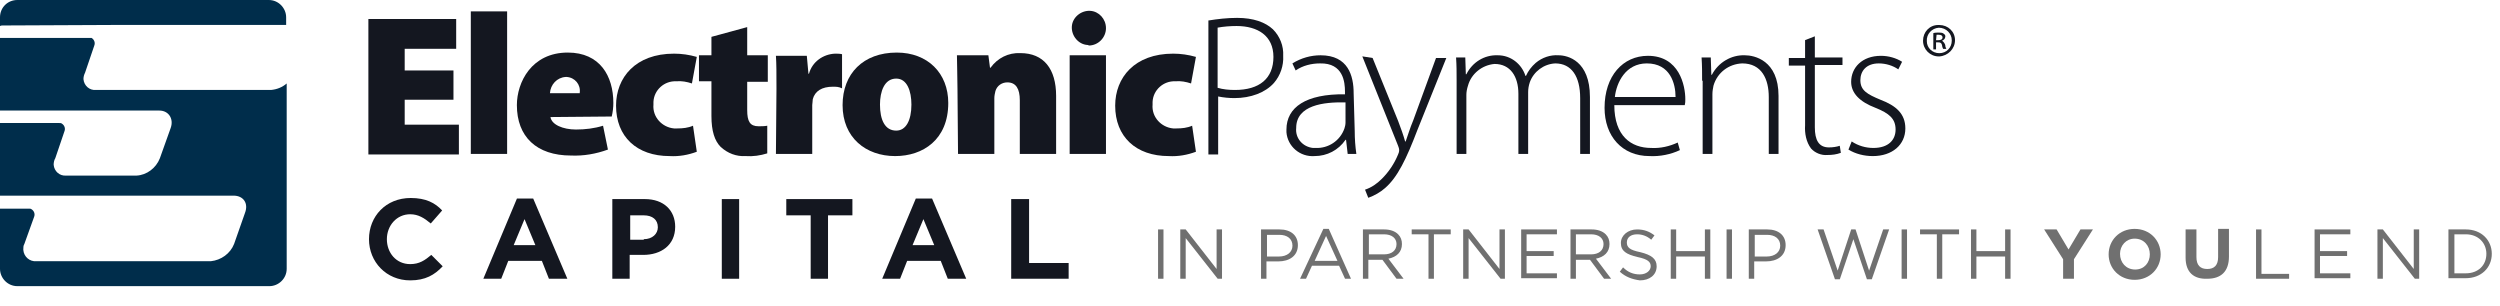
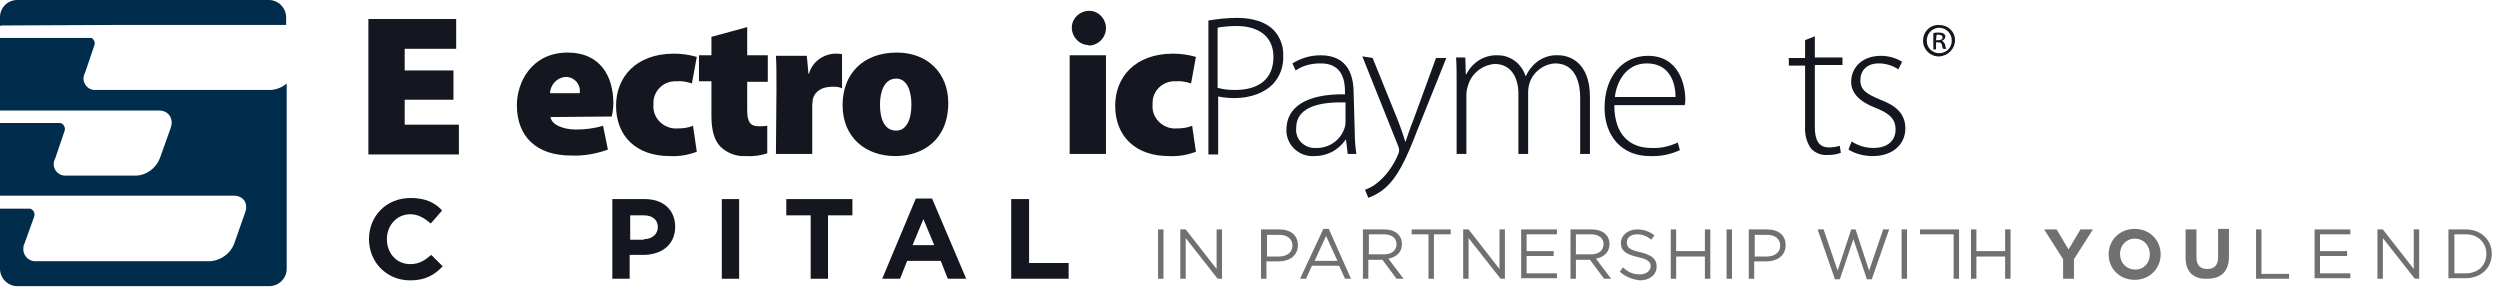
<svg xmlns="http://www.w3.org/2000/svg" version="1.1" id="Layer_1" x="0px" y="0px" viewBox="0 0 461.3 56.4" style="enable-background:new 0 0 461.3 56.4;" xml:space="preserve">
  <style type="text/css">
	.st0{enable-background:new    ;}
	.st1{fill:#707070;}
	.st2{fill:#141720;}
	.st3{fill:#002D4B;}
</style>
  <g id="Group_255" transform="translate(2640.286 -1612.566)">
    <g id="Group_254">
      <g class="st0">
        <path class="st1" d="M-2426.6,1654.9h1v9.1h-1V1654.9z" />
        <path class="st1" d="M-2422.5,1654.9h1l5.7,7.3v-7.3h1v9.1h-0.8l-5.9-7.5v7.5h-1V1654.9z" />
        <path class="st1" d="M-2407.6,1654.9h3.4c2.1,0,3.4,1.1,3.4,2.9v0c0,2-1.6,3-3.6,3h-2.2v3.2h-1V1654.9z M-2404.3,1659.9     c1.5,0,2.5-0.8,2.5-2v0c0-1.3-1-2-2.4-2h-2.3v4H-2404.3z" />
        <path class="st1" d="M-2396.1,1654.8h1l4.1,9.2h-1.1l-1.1-2.4h-5l-1.1,2.4h-1.1L-2396.1,1654.8z M-2393.5,1660.7l-2.1-4.6     l-2.1,4.6H-2393.5z" />
        <path class="st1" d="M-2388.8,1654.9h3.9c1.1,0,2,0.3,2.6,0.9c0.5,0.5,0.7,1.1,0.7,1.8v0c0,1.5-1,2.4-2.5,2.7l2.8,3.7h-1.3     l-2.6-3.5h-2.6v3.5h-1V1654.9z M-2384.9,1659.5c1.4,0,2.3-0.7,2.3-1.9v0c0-1.1-0.9-1.8-2.3-1.8h-2.8v3.7H-2384.9z" />
        <path class="st1" d="M-2376.7,1655.8h-3.1v-0.9h7.2v0.9h-3.1v8.2h-1V1655.8z" />
        <path class="st1" d="M-2370.3,1654.9h1l5.7,7.3v-7.3h1v9.1h-0.8l-5.9-7.5v7.5h-1V1654.9z" />
        <path class="st1" d="M-2359.6,1654.9h6.6v0.9h-5.6v3.1h5v0.9h-5v3.2h5.6v0.9h-6.6V1654.9z" />
        <path class="st1" d="M-2350.5,1654.9h3.9c1.1,0,2,0.3,2.6,0.9c0.5,0.5,0.7,1.1,0.7,1.8v0c0,1.5-1,2.4-2.5,2.7l2.8,3.7h-1.3     l-2.6-3.5h-2.6v3.5h-1V1654.9z M-2346.7,1659.5c1.4,0,2.3-0.7,2.3-1.9v0c0-1.1-0.9-1.8-2.3-1.8h-2.8v3.7H-2346.7z" />
        <path class="st1" d="M-2341.4,1662.7l0.6-0.8c0.9,0.9,1.9,1.3,3.1,1.3c1.2,0,2-0.7,2-1.5v0c0-0.8-0.5-1.3-2.4-1.7     c-2.1-0.5-3.1-1.1-3.1-2.6v0c0-1.4,1.3-2.5,3-2.5c1.3,0,2.3,0.4,3.2,1.1l-0.6,0.8c-0.8-0.7-1.7-1-2.6-1c-1.2,0-1.9,0.6-1.9,1.5v0     c0,0.9,0.5,1.4,2.5,1.8c2,0.5,3,1.2,3,2.6v0c0,1.6-1.3,2.6-3.1,2.6C-2339.1,1664.1-2340.3,1663.7-2341.4,1662.7z" />
        <path class="st1" d="M-2332,1654.9h1v4h5.3v-4h1v9.1h-1v-4.1h-5.3v4.1h-1V1654.9z" />
        <path class="st1" d="M-2321.7,1654.9h1v9.1h-1V1654.9z" />
        <path class="st1" d="M-2317.6,1654.9h3.4c2.1,0,3.4,1.1,3.4,2.9v0c0,2-1.6,3-3.6,3h-2.2v3.2h-1V1654.9z M-2314.3,1659.9     c1.5,0,2.5-0.8,2.5-2v0c0-1.3-1-2-2.4-2h-2.3v4H-2314.3z" />
        <path class="st1" d="M-2304.9,1654.9h1.1l2.6,7.6l2.5-7.6h0.8l2.5,7.6l2.6-7.6h1.1l-3.2,9.2h-0.9l-2.5-7.4l-2.5,7.4h-0.9     L-2304.9,1654.9z" />
        <path class="st1" d="M-2289.4,1654.9h1v9.1h-1V1654.9z" />
-         <path class="st1" d="M-2282.9,1655.8h-3.1v-0.9h7.2v0.9h-3.1v8.2h-1V1655.8z" />
+         <path class="st1" d="M-2282.9,1655.8h-3.1v-0.9h7.2v0.9v8.2h-1V1655.8z" />
        <path class="st1" d="M-2276.6,1654.9h1v4h5.3v-4h1v9.1h-1v-4.1h-5.3v4.1h-1V1654.9z" />
      </g>
      <g class="st0">
        <path class="st1" d="M-2259.6,1660.4l-3.5-5.5h2.3l2.2,3.7l2.2-3.7h2.3l-3.5,5.5v3.6h-2V1660.4z" />
        <path class="st1" d="M-2251.2,1659.5L-2251.2,1659.5c0-2.6,2-4.7,4.8-4.7c2.8,0,4.8,2.1,4.8,4.7v0c0,2.6-2,4.7-4.8,4.7     C-2249.2,1664.2-2251.2,1662.1-2251.2,1659.5z M-2243.6,1659.5L-2243.6,1659.5c0-1.6-1.1-2.9-2.8-2.9c-1.6,0-2.7,1.3-2.7,2.8v0     c0,1.6,1.1,2.9,2.8,2.9S-2243.6,1661-2243.6,1659.5z" />
        <path class="st1" d="M-2237,1660.1v-5.2h2v5.1c0,1.5,0.7,2.2,2,2.2s2-0.7,2-2.2v-5.2h2v5.1c0,2.8-1.5,4.1-4,4.1     C-2235.5,1664.1-2237,1662.8-2237,1660.1z" />
      </g>
      <g class="st0">
        <path class="st1" d="M-2224,1654.9h1v8.2h5.1v0.9h-6.1V1654.9z" />
        <path class="st1" d="M-2213.2,1654.9h6.6v0.9h-5.6v3.1h5v0.9h-5v3.2h5.6v0.9h-6.6V1654.9z" />
        <path class="st1" d="M-2201.6,1654.9h1l5.7,7.3v-7.3h1v9.1h-0.8l-5.9-7.5v7.5h-1V1654.9z" />
        <path class="st1" d="M-2188.5,1654.9h3.2c2.9,0,4.8,2,4.8,4.5v0c0,2.6-2,4.5-4.8,4.5h-3.2V1654.9z M-2187.4,1655.8v7.2h2.1     c2.3,0,3.8-1.5,3.8-3.6v0c0-2-1.5-3.6-3.8-3.6H-2187.4z" />
      </g>
      <g class="st0">
        <path class="st2" d="M-2572.2,1656.7L-2572.2,1656.7c0-4.2,3.1-7.6,7.7-7.6c2.8,0,4.5,0.9,5.8,2.3l-2.1,2.4     c-1.2-1-2.3-1.7-3.8-1.7c-2.5,0-4.3,2.1-4.3,4.6v0c0,2.5,1.7,4.6,4.3,4.6c1.7,0,2.7-0.7,3.9-1.7l2.1,2.1c-1.5,1.6-3.2,2.6-6,2.6     C-2569,1664.3-2572.2,1660.9-2572.2,1656.7z" />
-         <path class="st2" d="M-2544.9,1649.2h3l6.3,14.8h-3.4l-1.3-3.3h-6.2l-1.3,3.3h-3.3L-2544.9,1649.2z M-2541.5,1657.8l-2-4.8     l-2,4.8H-2541.5z" />
        <path class="st2" d="M-2527.3,1649.3h6c3.5,0,5.6,2.1,5.6,5.1v0c0,3.4-2.6,5.2-5.9,5.2h-2.5v4.4h-3.2V1649.3z M-2521.5,1656.7     c1.6,0,2.6-1,2.6-2.2v0c0-1.4-1-2.2-2.6-2.2h-2.5v4.5H-2521.5z" />
        <path class="st2" d="M-2507.1,1649.3h3.2v14.7h-3.2V1649.3z" />
        <path class="st2" d="M-2490.7,1652.3h-4.5v-3h12.2v3h-4.5v11.7h-3.2V1652.3z" />
        <path class="st2" d="M-2471.3,1649.2h3l6.3,14.8h-3.4l-1.3-3.3h-6.2l-1.3,3.3h-3.3L-2471.3,1649.2z M-2467.9,1657.8l-2-4.8     l-2,4.8H-2467.9z" />
        <path class="st2" d="M-2453.6,1649.3h3.2v11.8h7.3v2.9h-10.6V1649.3z" />
      </g>
      <g id="Group_251" transform="translate(-2572.312 1614.566)">
        <path id="Path_1" class="st2" d="M15.7,16.4h-9v4.6h10v5.5H0V1.5h16.2V7H6.7v4h9V16.4z" />
-         <path id="Path_2" class="st2" d="M18.9,0.1h6.7v26.3h-6.7V0.1z" />
        <path id="Path_3" class="st2" d="M33.6,19.6c0.2,1.4,2.3,2.3,4.7,2.3c1.7,0,3.4-0.2,5-0.7l0.9,4.4c-2.2,0.8-4.5,1.2-6.8,1.1     c-6.4,0-10-3.5-10-9.3c0-4.2,2.7-9.7,9.4-9.7c5.9,0,8.4,4.3,8.4,9.3c0,0.8-0.1,1.7-0.3,2.5L33.6,19.6z M39,15.1     c0.2-1.5-0.9-2.8-2.4-2.9c-0.1,0-0.1,0-0.2,0c-1.6,0.1-2.8,1.4-2.9,3H39z" />
        <path id="Path_4" class="st2" d="M60.6,26c-1.6,0.6-3.3,0.9-5,0.8c-6.1,0-9.9-3.6-9.9-9.3c0-5.2,3.6-9.6,10.7-9.6     c1.4,0,2.8,0.2,4.2,0.6l-0.9,4.9c-0.9-0.3-1.9-0.5-2.9-0.4c-2.2-0.1-4.1,1.6-4.2,3.8c0,0.2,0,0.3,0,0.5c-0.2,2.3,1.6,4.2,3.8,4.4     c0.2,0,0.4,0,0.6,0c1,0,2-0.1,2.9-0.5L60.6,26z" />
        <path id="Path_5" class="st2" d="M69.9,3v5.2h3.8v4.9h-3.8v5.2c0,2.1,0.5,3,2.1,3c0.5,0,1.1,0,1.6-0.1v5.1     c-1.3,0.4-2.6,0.6-4,0.5c-1.7,0.1-3.3-0.5-4.6-1.7c-1.1-1.1-1.7-2.9-1.7-5.7v-6.4h-2.3V8.2h2.3V4.8L69.9,3z" />
        <path id="Path_6" class="st2" d="M75.3,14.4c0-2.9,0-4.6-0.1-6.1h5.7l0.3,3.3h0.1c0.6-2.2,2.6-3.6,4.8-3.7c0.4,0,0.9,0,1.3,0.1     v6.3C86.8,14,86.3,14,85.7,14c-2,0-3.3,0.8-3.7,2.3c0,0.4-0.1,0.8-0.1,1.1v9h-6.7L75.3,14.4z" />
        <path id="Path_7" class="st2" d="M97.2,26.8c-5.4,0-9.7-3.4-9.7-9.4c0-5.8,3.8-9.7,10-9.7c5.7,0,9.5,3.8,9.5,9.3     C107,23.8,102.3,26.8,97.2,26.8L97.2,26.8z M97.4,22.1c1.8,0,2.8-1.9,2.8-4.8c0-2.5-0.8-4.8-2.8-4.8c-2.2,0-3,2.4-3,4.8     C94.4,20.1,95.3,22.1,97.4,22.1L97.4,22.1z" />
-         <path id="Path_8" class="st2" d="M108.7,14.4c0-2.4-0.1-4.5-0.1-6.2h5.8l0.3,2.3h0.1c1.3-1.8,3.3-2.8,5.5-2.7     c4.3,0,6.6,2.9,6.6,7.9v10.7h-6.7v-9.9c0-2.1-0.7-3.3-2.3-3.3c-1,0-1.9,0.6-2.2,1.6c-0.1,0.4-0.2,0.9-0.2,1.3v10.3h-6.7     L108.7,14.4z" />
        <path id="Path_9" class="st2" d="M132.7,6.3c-1.7-0.1-3-1.7-2.9-3.4c0.1-1.7,1.7-3,3.4-2.9c1.6,0.1,2.9,1.5,2.9,3.2     c0,1.7-1.4,3.2-3.2,3.2C132.9,6.3,132.8,6.3,132.7,6.3L132.7,6.3z M129.4,26.4V8.2h6.7v18.2L129.4,26.4z" />
        <path id="Path_10" class="st2" d="M152.7,26c-1.6,0.6-3.3,0.9-5,0.8c-6.1,0-9.9-3.6-9.9-9.3c0-5.2,3.6-9.6,10.7-9.6     c1.4,0,2.8,0.2,4.2,0.6l-0.9,4.9c-0.9-0.3-1.9-0.5-2.9-0.4c-2.2-0.1-4.1,1.6-4.2,3.8c0,0.2,0,0.3,0,0.5c-0.2,2.3,1.6,4.2,3.8,4.4     c0.2,0,0.4,0,0.6,0c1,0,2-0.1,2.9-0.5L152.7,26z" />
        <path id="Path_11" class="st2" d="M154.9,1.8c1.8-0.3,3.6-0.5,5.4-0.5c3,0,5.2,0.8,6.6,2.1c1.3,1.3,2,3.1,1.9,4.9     c0.1,1.8-0.5,3.6-1.7,5c-1.6,1.8-4.3,2.8-7.3,2.8c-1,0-2-0.1-3-0.3v10.7h-1.8V1.8z M156.7,14.2c1,0.3,2.1,0.4,3.2,0.4     c4.5,0,7.1-2.1,7.1-6.1c0-3.9-2.9-5.7-6.8-5.7c-1.2,0-2.4,0.1-3.5,0.3V14.2z" />
        <path id="Path_12" class="st2" d="M182,22.2c0,1.4,0.1,2.8,0.3,4.2h-1.6l-0.3-2.6h-0.1c-1.3,1.9-3.4,3-5.7,3     c-2.7,0.2-5-1.8-5.2-4.4c0-0.2,0-0.3,0-0.5c0-4.1,3.6-6.6,10.8-6.5v-0.5c0-1.7-0.3-5.3-4.6-5.2c-1.6,0-3.2,0.4-4.5,1.3l-0.6-1.3     c1.6-1,3.4-1.5,5.2-1.5c5.1,0,6.1,3.8,6.1,7L182,22.2z M180.2,16.9c-3.9-0.1-9,0.5-9,4.7c-0.2,1.9,1.2,3.5,3.1,3.7     c0.2,0,0.3,0,0.5,0c2.3,0.1,4.5-1.3,5.3-3.6c0.1-0.3,0.2-0.7,0.2-1.1V16.9z" />
        <path id="Path_13" class="st2" d="M185.3,8.7l4.7,11.6c0.5,1.3,1,2.7,1.3,3.8h0.1c0.4-1.1,0.8-2.5,1.4-3.9L197,8.7h1.9l-5.3,13.2     c-2.1,5.5-3.7,8.8-6,10.8c-0.9,0.8-2,1.4-3.1,1.8l-0.6-1.5c1.2-0.4,2.2-1.1,3.1-2c1.3-1.3,2.3-2.8,3-4.5c0.1-0.2,0.2-0.5,0.2-0.8     c0-0.3-0.1-0.5-0.2-0.8l-6.6-16.5L185.3,8.7z" />
        <path id="Path_14" class="st2" d="M200.8,12.9c0-1.6,0-2.8-0.1-4.3h1.7l0.1,3.1h0.1c1.1-2.2,3.3-3.6,5.8-3.5     c2.4,0,4.4,1.6,5.1,3.8h0.1c0.4-0.9,1-1.7,1.8-2.4c1.2-1,2.7-1.5,4.2-1.4c1.7,0,5.8,1,5.8,7.7v10.5h-1.8V16.1     c0-4-1.6-6.4-4.6-6.4c-2.1,0.1-4,1.5-4.7,3.5c-0.2,0.6-0.3,1.2-0.3,1.8v11.4h-1.8V15.3c0-3.2-1.5-5.5-4.4-5.5     c-2.3,0.2-4.3,1.8-4.9,4c-0.2,0.6-0.3,1.2-0.3,1.7v10.9h-1.8L200.8,12.9z" />
        <path id="Path_15" class="st2" d="M229.9,17.4c0,5.7,3.1,7.9,6.8,7.9c1.7,0.1,3.4-0.3,4.9-1l0.4,1.4c-1.7,0.8-3.7,1.2-5.6,1.1     c-5.1,0-8.3-3.7-8.3-8.9c0-5.9,3.4-9.6,8-9.6c5.8,0,6.9,5.5,6.9,8c0,0.4,0,0.7-0.1,1.1L229.9,17.4z M241.2,15.9     c0-2.5-1-6.2-5.3-6.2c-3.9,0-5.6,3.5-5.9,6.2H241.2z" />
-         <path id="Path_16" class="st2" d="M246.1,12.9c0-1.6,0-2.8-0.1-4.3h1.7l0.1,3.2h0.1c1.2-2.3,3.6-3.7,6.1-3.6     c1.7,0,6.2,0.9,6.2,7.5v10.7h-1.8V15.9c0-3.3-1.3-6.2-4.9-6.2c-2.5,0.1-4.6,1.7-5.3,4.1c-0.1,0.5-0.2,1-0.2,1.6v11h-1.8V12.9z" />
        <path id="Path_17" class="st2" d="M266.9,4.7v3.9h5.1v1.4h-5.1v11.5c0,2.3,0.7,3.7,2.6,3.7c0.7,0,1.4-0.1,2-0.3l0.2,1.3     c-0.8,0.3-1.6,0.4-2.5,0.4c-1.1,0.1-2.3-0.4-3-1.2c-0.9-1.2-1.2-2.8-1.1-4.3V10.1h-3V8.7h3V5.4L266.9,4.7z" />
        <path id="Path_18" class="st2" d="M273.7,24.1c1.2,0.8,2.6,1.2,4,1.2c2.8,0,4.1-1.5,4.1-3.4c0-2-1.2-3-3.7-4     c-2.9-1.1-4.5-2.7-4.5-4.8c0-2.6,2-4.8,5.5-4.8c1.4,0,2.8,0.4,3.9,1.1l-0.7,1.4c-1-0.7-2.3-1.1-3.6-1.1c-2.3,0-3.4,1.4-3.4,3.1     c0,1.9,1.3,2.6,3.7,3.6c2.9,1.1,4.6,2.6,4.6,5.3c0,3-2.4,5.1-6,5.1c-1.6,0-3.2-0.4-4.5-1.2L273.7,24.1z" />
      </g>
      <g id="Group_252" transform="translate(-2285.448 1617.179)">
        <path id="Path_21" class="st2" d="M3,0c1.6,0,2.9,1.2,2.9,2.8S4.6,5.7,3,5.8c0,0-0.1,0-0.1,0C1.3,5.8,0,4.5,0,2.9     C0,1.3,1.2,0,2.8,0C2.9,0,2.9,0,3,0L3,0z M2.9,0.5C1.6,0.6,0.6,1.7,0.7,3C0.7,4.2,1.7,5.2,3,5.2c1.3,0,2.3-1,2.3-2.3     c0,0,0-0.1,0-0.1C5.3,1.6,4.3,0.5,2.9,0.5C3,0.5,3,0.5,2.9,0.5L2.9,0.5z M2.4,4.5H1.9v-3c0.3-0.1,0.7-0.1,1-0.1     c0.3,0,0.7,0,0.9,0.2C4,1.7,4.2,2,4.1,2.2c0,0.3-0.3,0.6-0.6,0.7v0C3.8,3.1,4,3.4,4.1,3.7c0,0.3,0.1,0.5,0.2,0.7H3.7     C3.6,4.2,3.5,3.9,3.5,3.7C3.4,3.3,3.2,3.2,2.8,3.2H2.4L2.4,4.5z M2.4,2.8h0.4c0.4,0,0.8-0.1,0.8-0.5c0-0.3-0.2-0.5-0.7-0.5     c-0.1,0-0.3,0-0.4,0L2.4,2.8z" />
      </g>
      <g id="Group_253" transform="translate(-2640.286 1610.566)">
        <path id="Path_19" class="st3" d="M21.9,6.6h30.9V5.2c0-1.7-1.4-3.2-3.2-3.2H3.2C1.4,2,0,3.4,0,5.2c0,0,0,0,0,0v1.6     c0.2-0.1,0.3-0.1,0.5-0.1L21.9,6.6z" />
        <path id="Path_20" class="st3" d="M17.7,18.6c-1.2,0.1-2.2-0.8-2.3-2c0-0.4,0.1-0.8,0.3-1.2l1.7-5c0.2-0.5,0-1.1-0.5-1.4     C16.7,9,16.6,9,16.4,9H0v13.4h29.4c1.7,0,2.7,1.5,2.1,3.2l-2,5.6c-0.7,1.8-2.4,3.1-4.3,3.2h-13c-1.2,0.1-2.2-0.8-2.3-2     c0-0.4,0.1-0.9,0.3-1.2l1.7-5c0.2-0.5,0-1.1-0.5-1.4c-0.1-0.1-0.3-0.1-0.5-0.1H0v13.4h43.1c1.8,0,2.8,1.4,2.1,3.2L43.2,47     c-0.7,1.8-2.4,3-4.3,3.2H6.7c-1.2,0.1-2.3-0.8-2.4-2.1c0-0.4,0-0.8,0.2-1.1l1.8-5c0.2-0.5,0-1.1-0.5-1.4     c-0.1-0.1-0.3-0.1-0.5-0.1H0v11.1c0,1.7,1.4,3.2,3.2,3.2h46.5c1.7,0,3.2-1.4,3.2-3.2V17.4c-0.8,0.7-1.8,1.1-2.9,1.2L17.7,18.6z" />
      </g>
    </g>
  </g>
</svg>